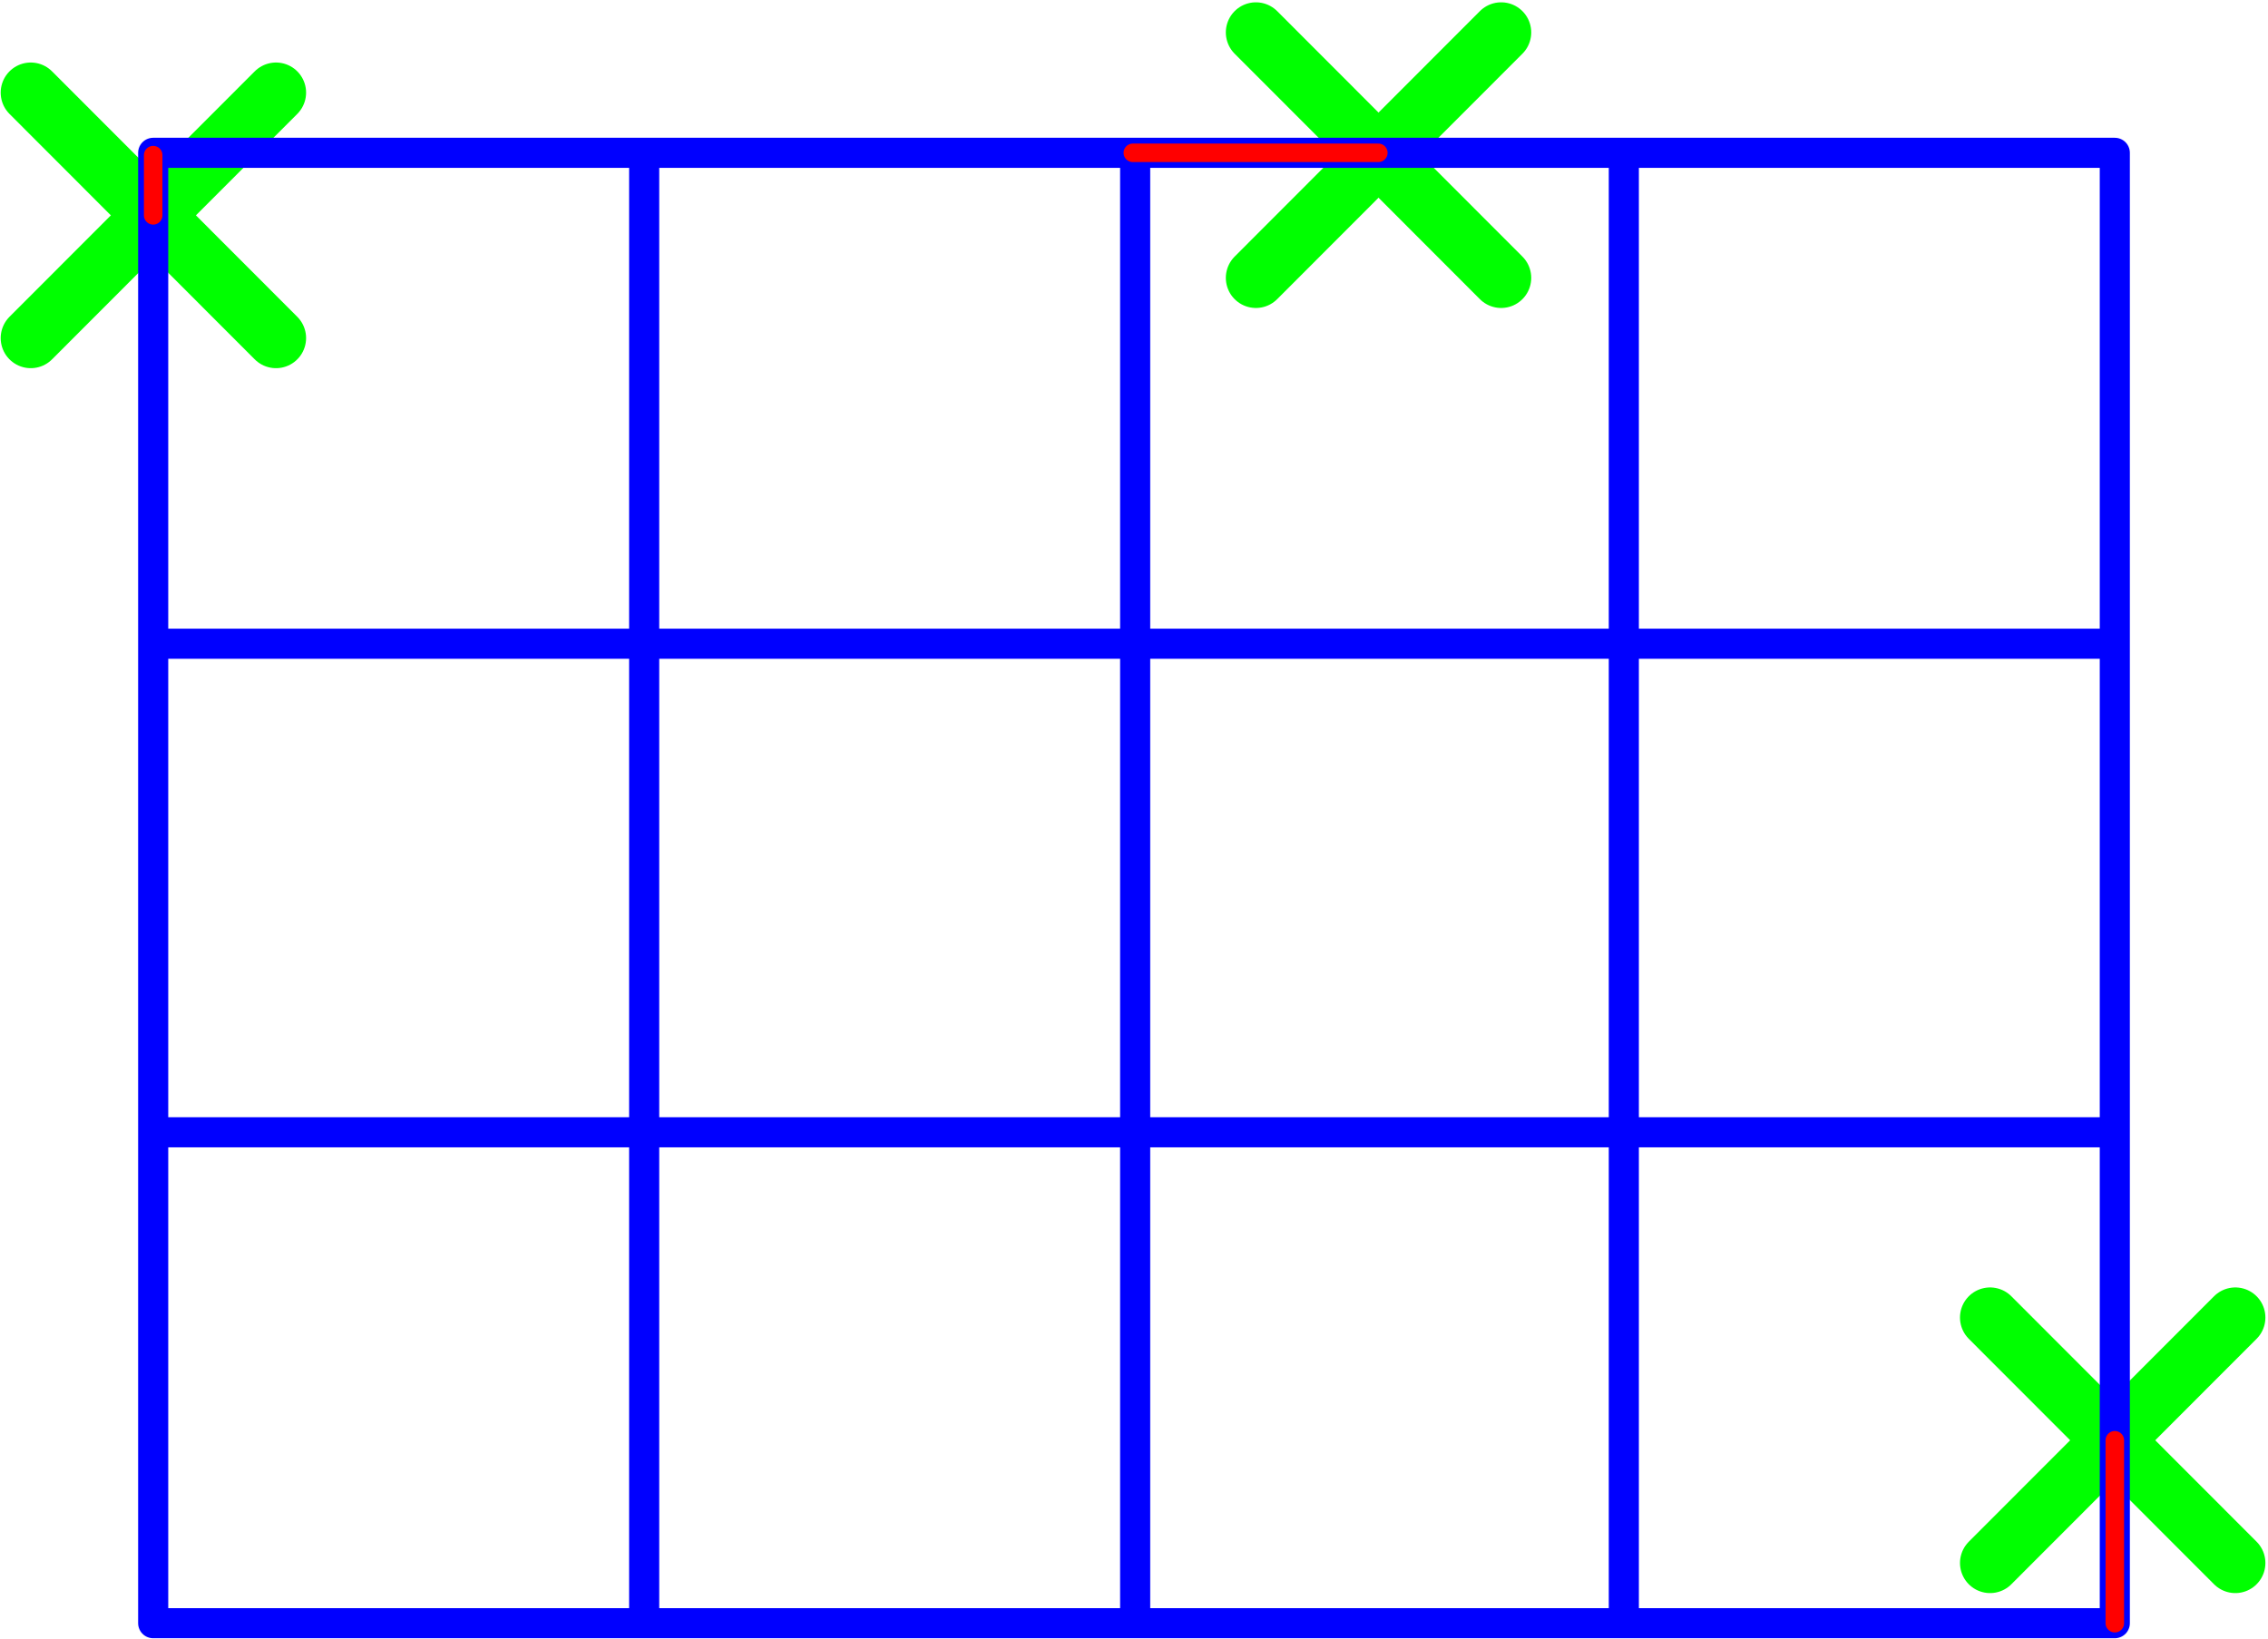
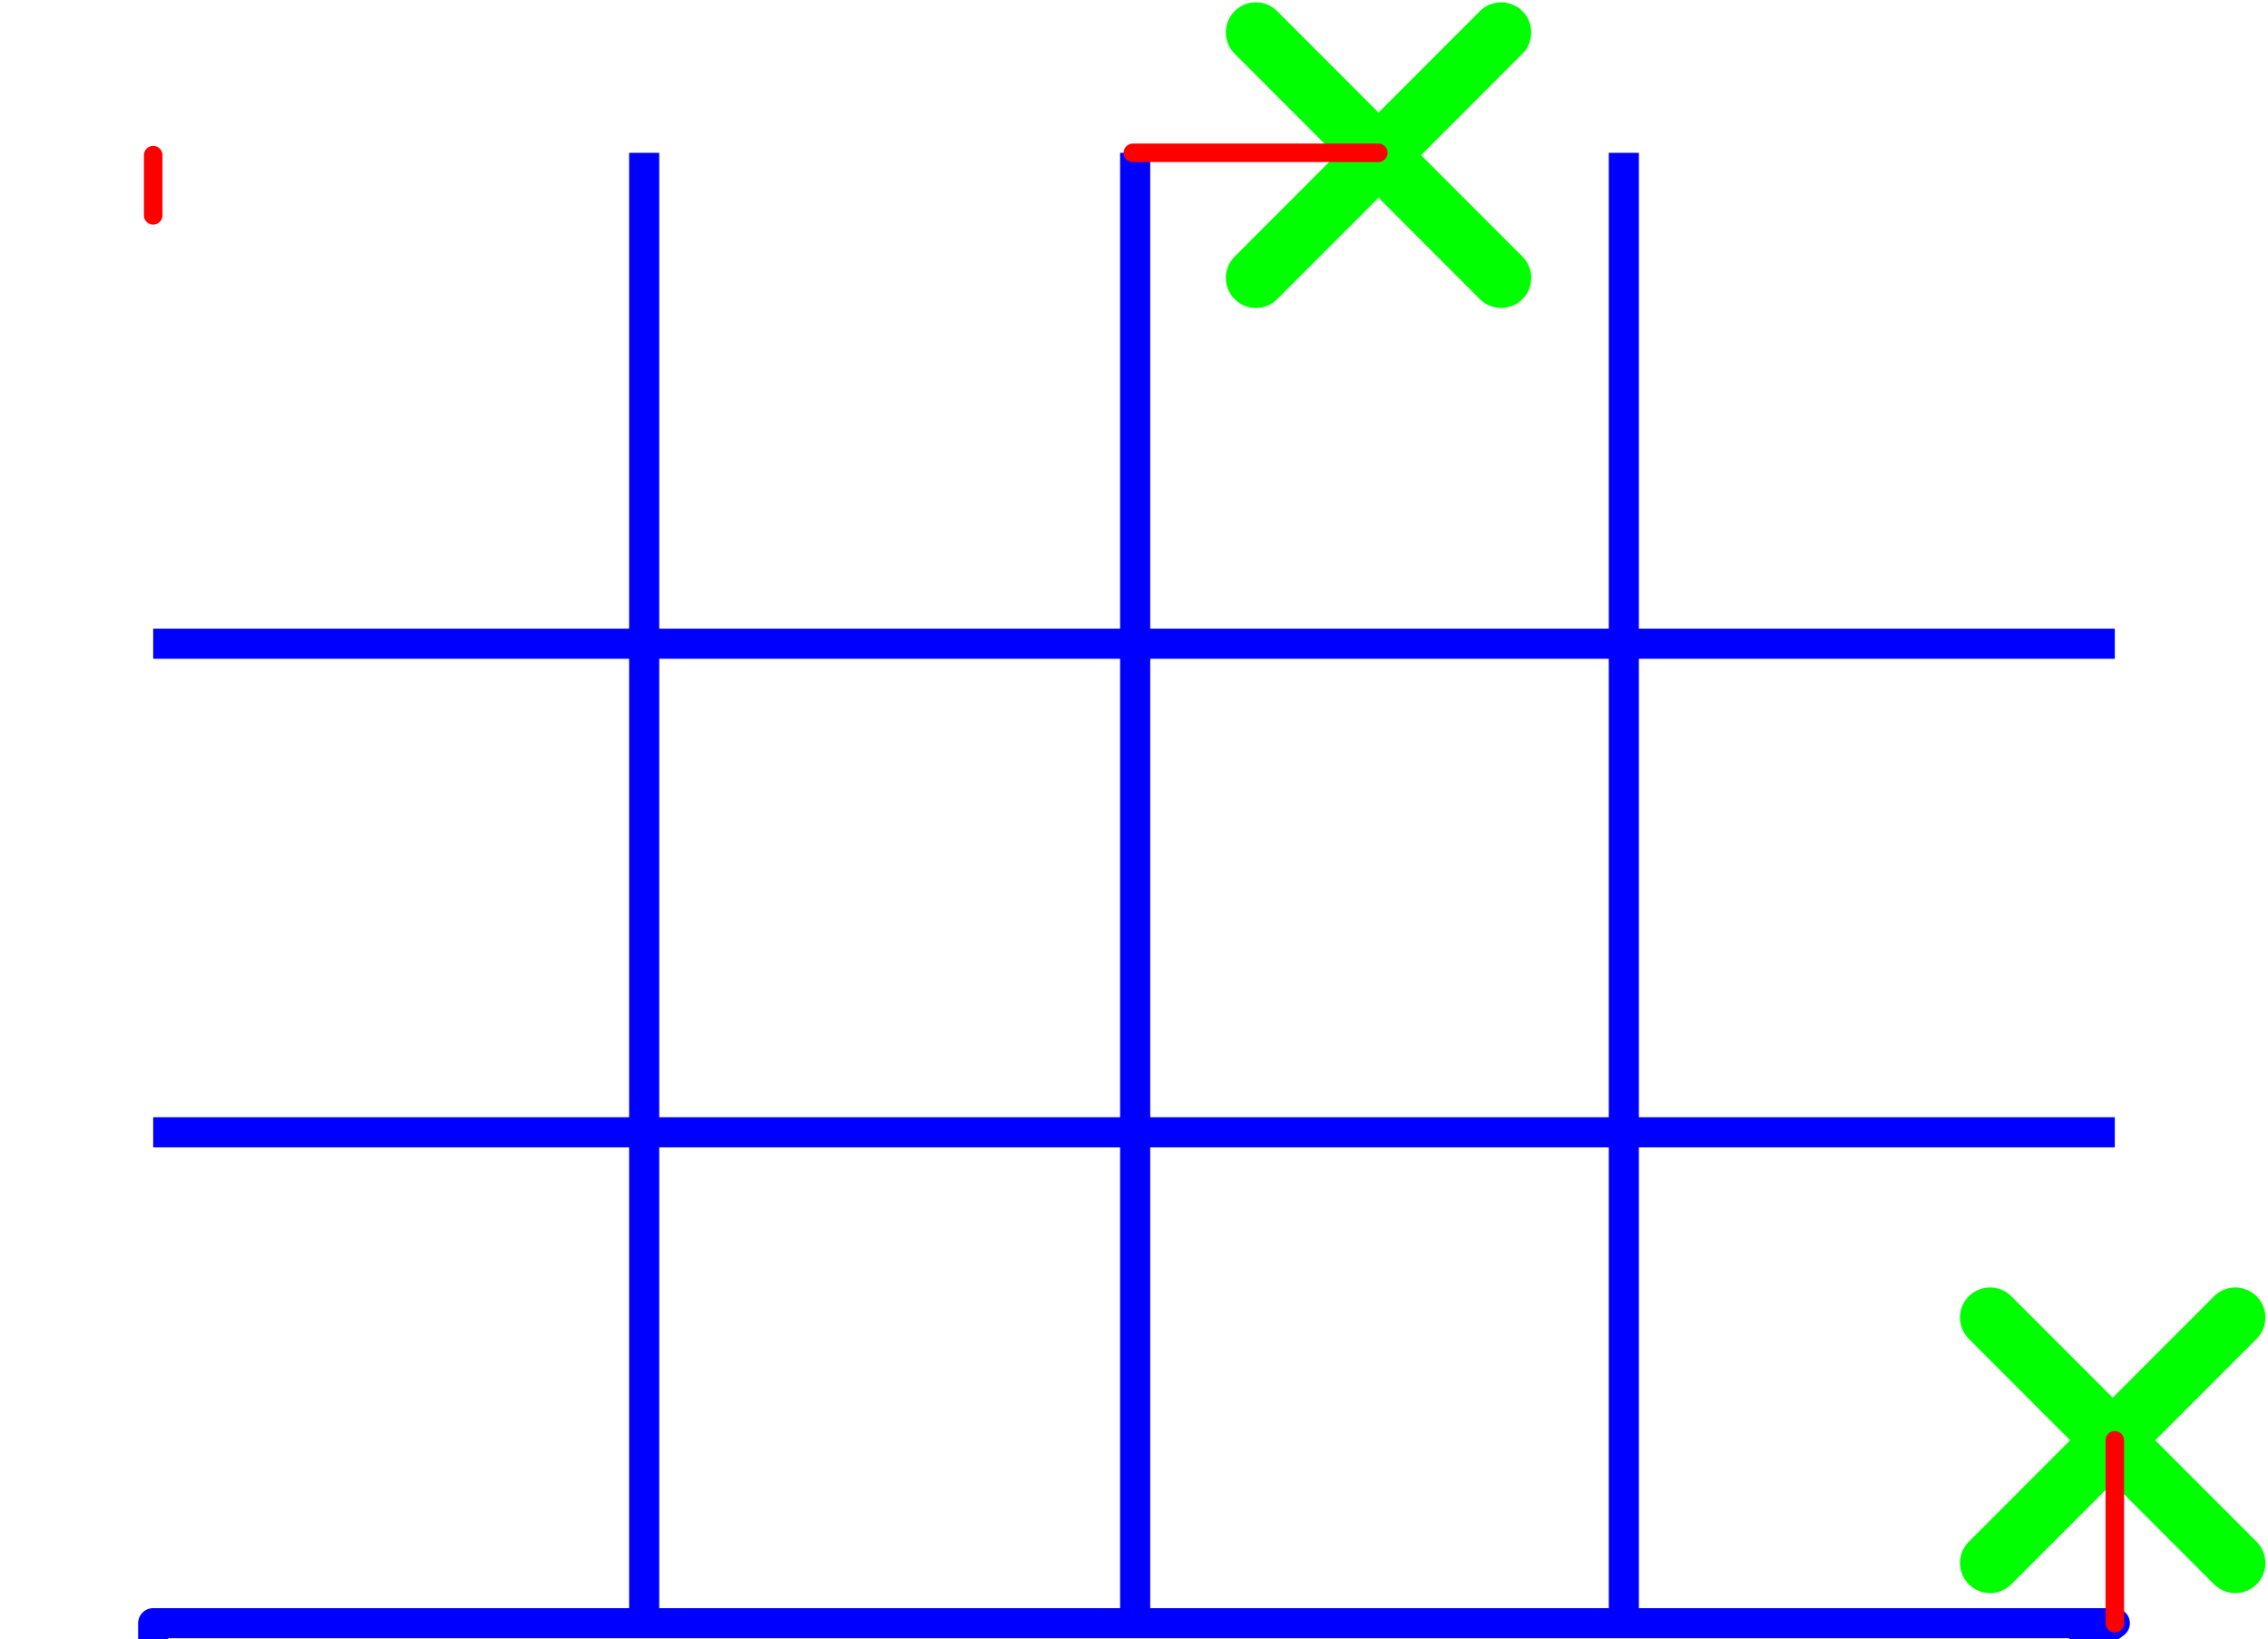
<svg xmlns="http://www.w3.org/2000/svg" width="370" height="267.5" version="1.1" viewBox="0 0 .979 .708">
  <g transform="translate(-.172 -.172)">
    <g stroke="#0f0">
      <g transform="translate(-.026)">
        <g transform="matrix(.999 0 0 1 -1.648 -.806)" fill="none" stroke="#0f0" stroke-linecap="round" stroke-linejoin="round" stroke-width=".026">
-           <path d="m1.861 1.018 0.106 0.106" />
-           <path d="m1.967 1.018-0.106 0.106" />
-         </g>
+           </g>
      </g>
      <g transform="translate(.503 -.026)">
        <g transform="matrix(.999 0 0 1 -1.648 -.806)" fill="none" stroke="#0f0" stroke-linecap="round" stroke-linejoin="round" stroke-width=".026">
          <path d="m1.861 1.018 0.106 0.106" />
          <path d="m1.967 1.018-0.106 0.106" />
        </g>
      </g>
      <g transform="translate(.82 .529)">
        <g transform="matrix(.999 0 0 1 -1.648 -.806)" fill="none" stroke="#0f0" stroke-linecap="round" stroke-linejoin="round" stroke-width=".026">
          <path d="m1.861 1.018 0.106 0.106" />
          <path d="m1.967 1.018-0.106 0.106" />
        </g>
      </g>
    </g>
-     <path d="m1.085 0.873v-0.635h-0.847v0.635z" fill="none" stroke="#00f" stroke-linecap="round" stroke-linejoin="round" stroke-width=".013" />
+     <path d="m1.085 0.873h-0.847v0.635z" fill="none" stroke="#00f" stroke-linecap="round" stroke-linejoin="round" stroke-width=".013" />
    <path d="m0.238 0.265v-0.026" stroke="#f00" stroke-linecap="round" stroke-width=".008" />
    <g fill="none">
      <g stroke="#00f" stroke-width=".013">
        <path d="m0.662 0.238v0.635" stop-color="#000000" style="font-variation-settings:normal" />
        <path d="m0.238 0.661h0.847" />
        <path d="m0.238 0.45h0.847" />
      </g>
      <path d="m0.767 0.238h-0.106" stroke="#f00" stroke-linecap="round" stroke-width=".008" />
      <path d="m0.45 0.873v-0.635" stop-color="#000000" stroke="#00f" stroke-width=".013" style="font-variation-settings:normal" />
      <path d="m0.873 0.238v0.635" stop-color="#000000" stroke="#00f" stroke-width=".013" style="font-variation-settings:normal" />
      <path d="m1.085 0.794v0.079" stroke="#f00" stroke-linecap="round" stroke-width=".008" />
    </g>
  </g>
</svg>